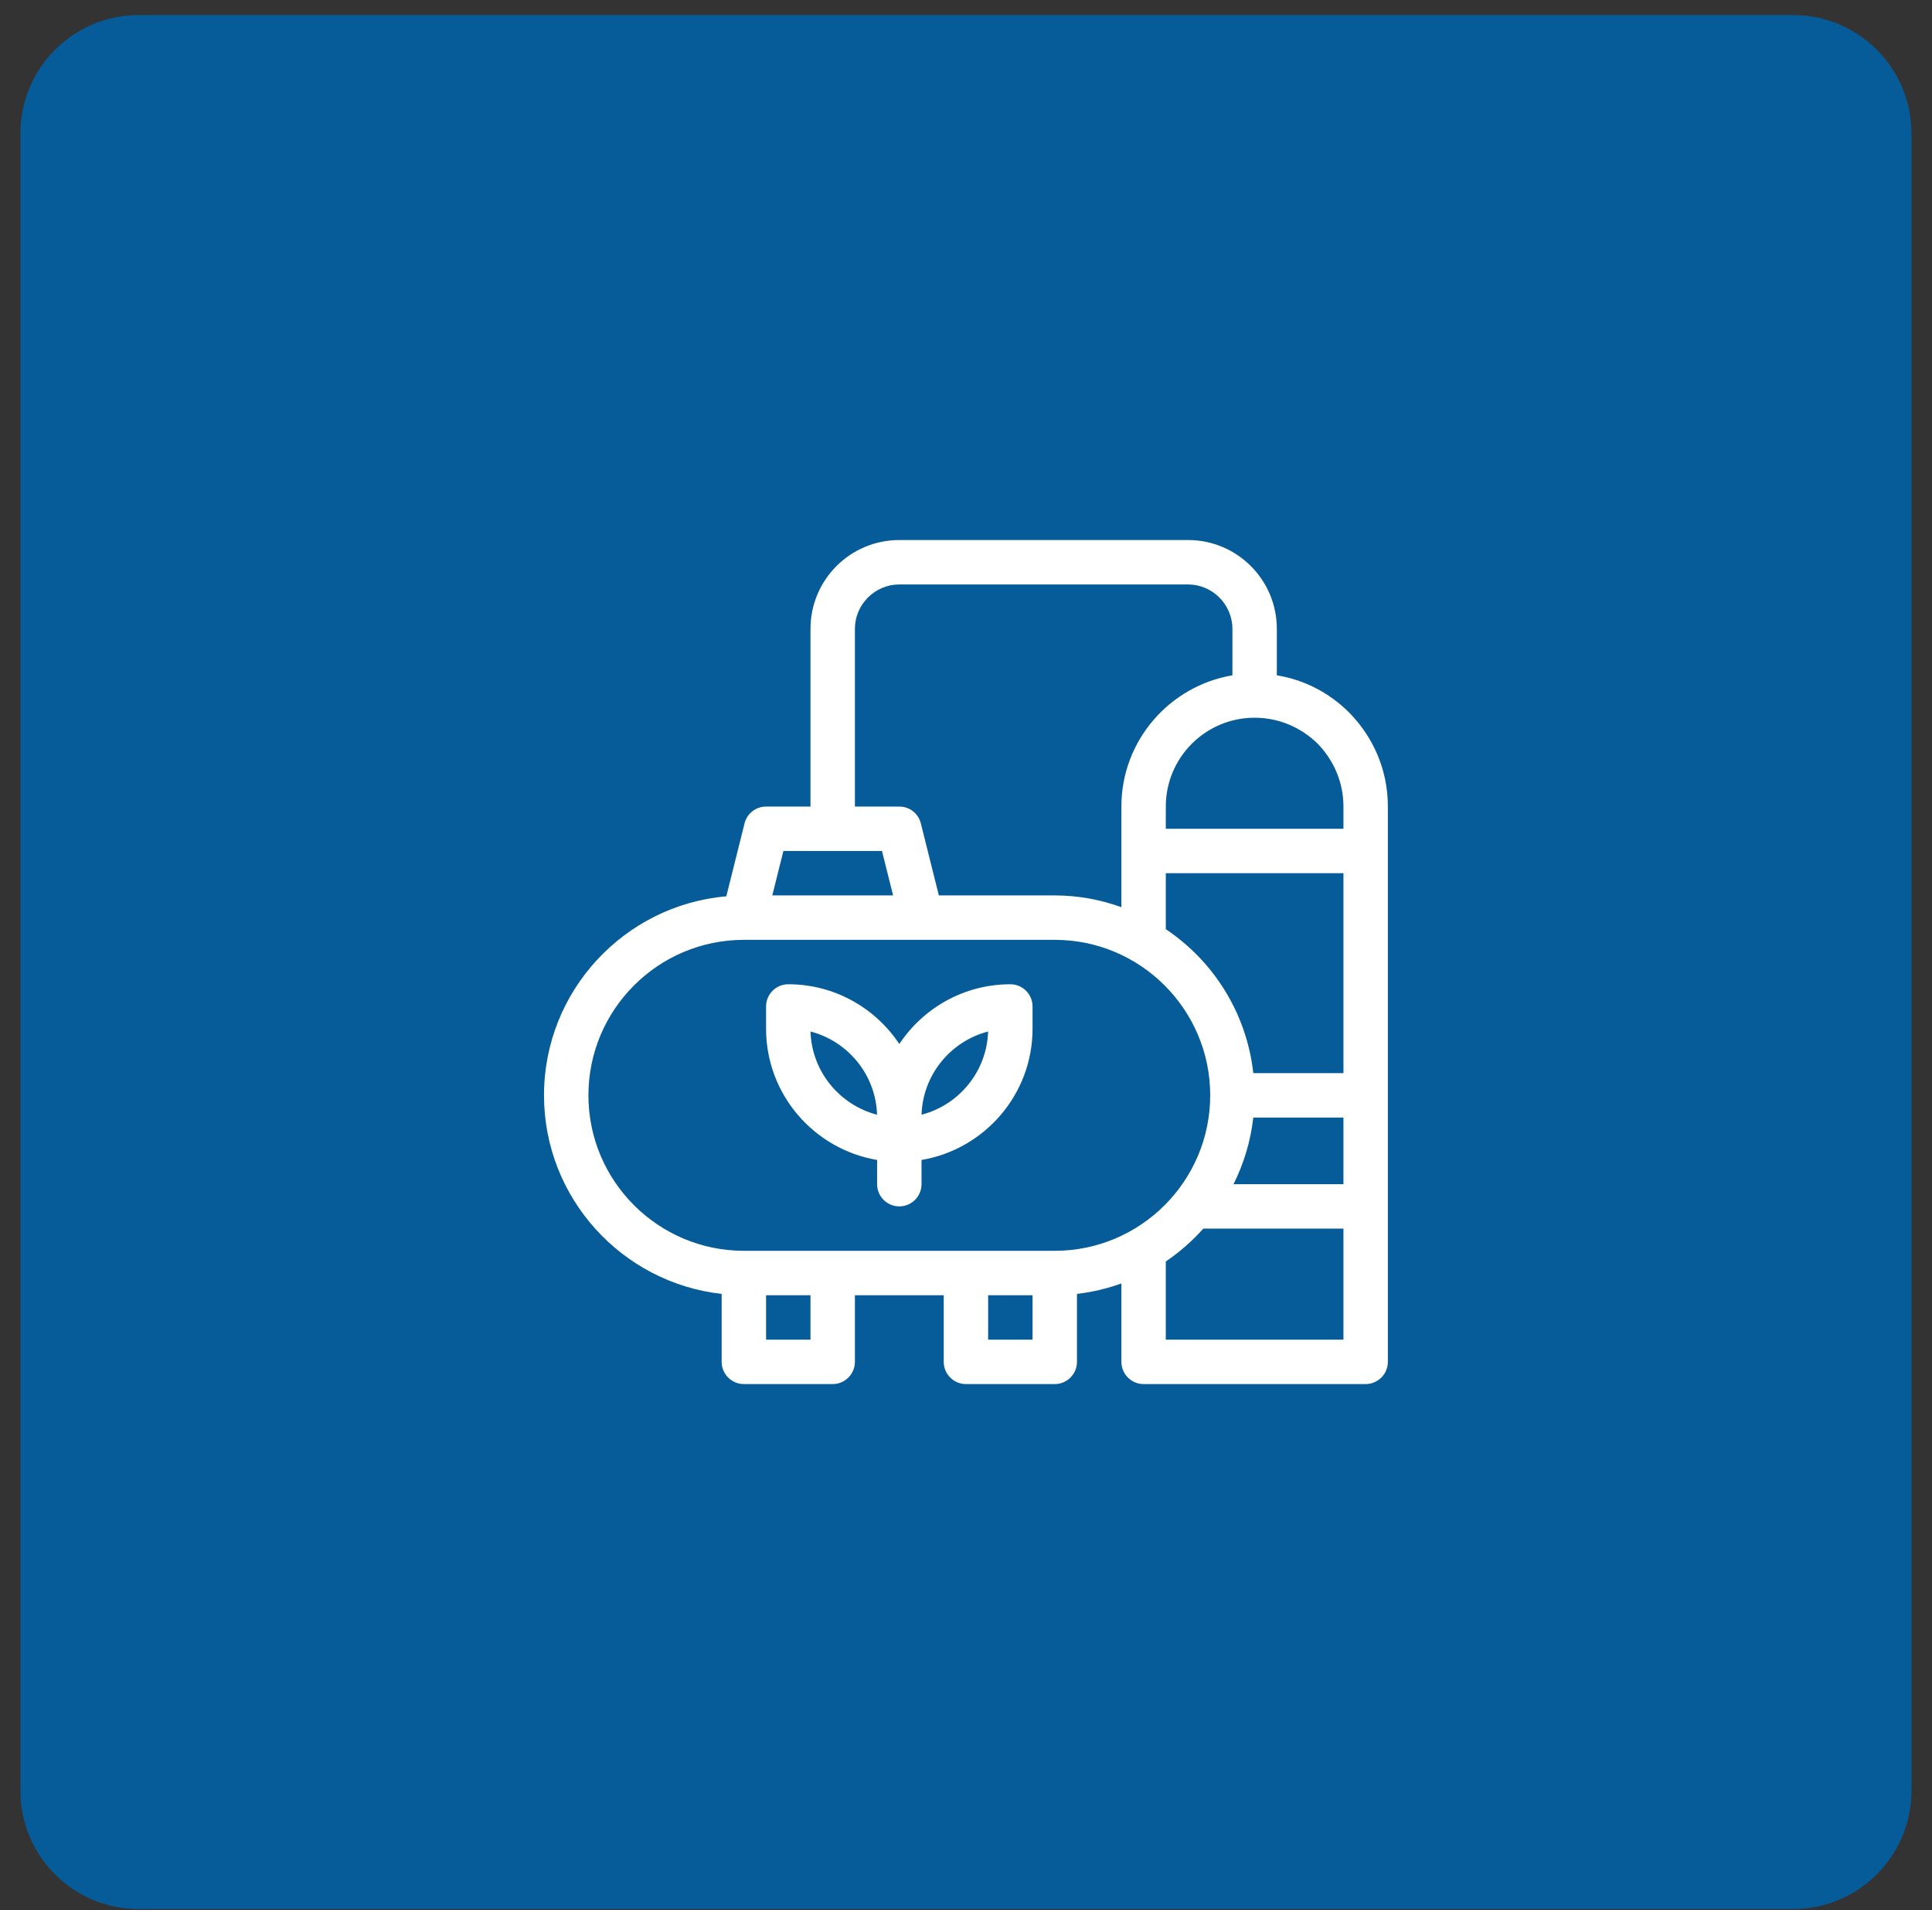
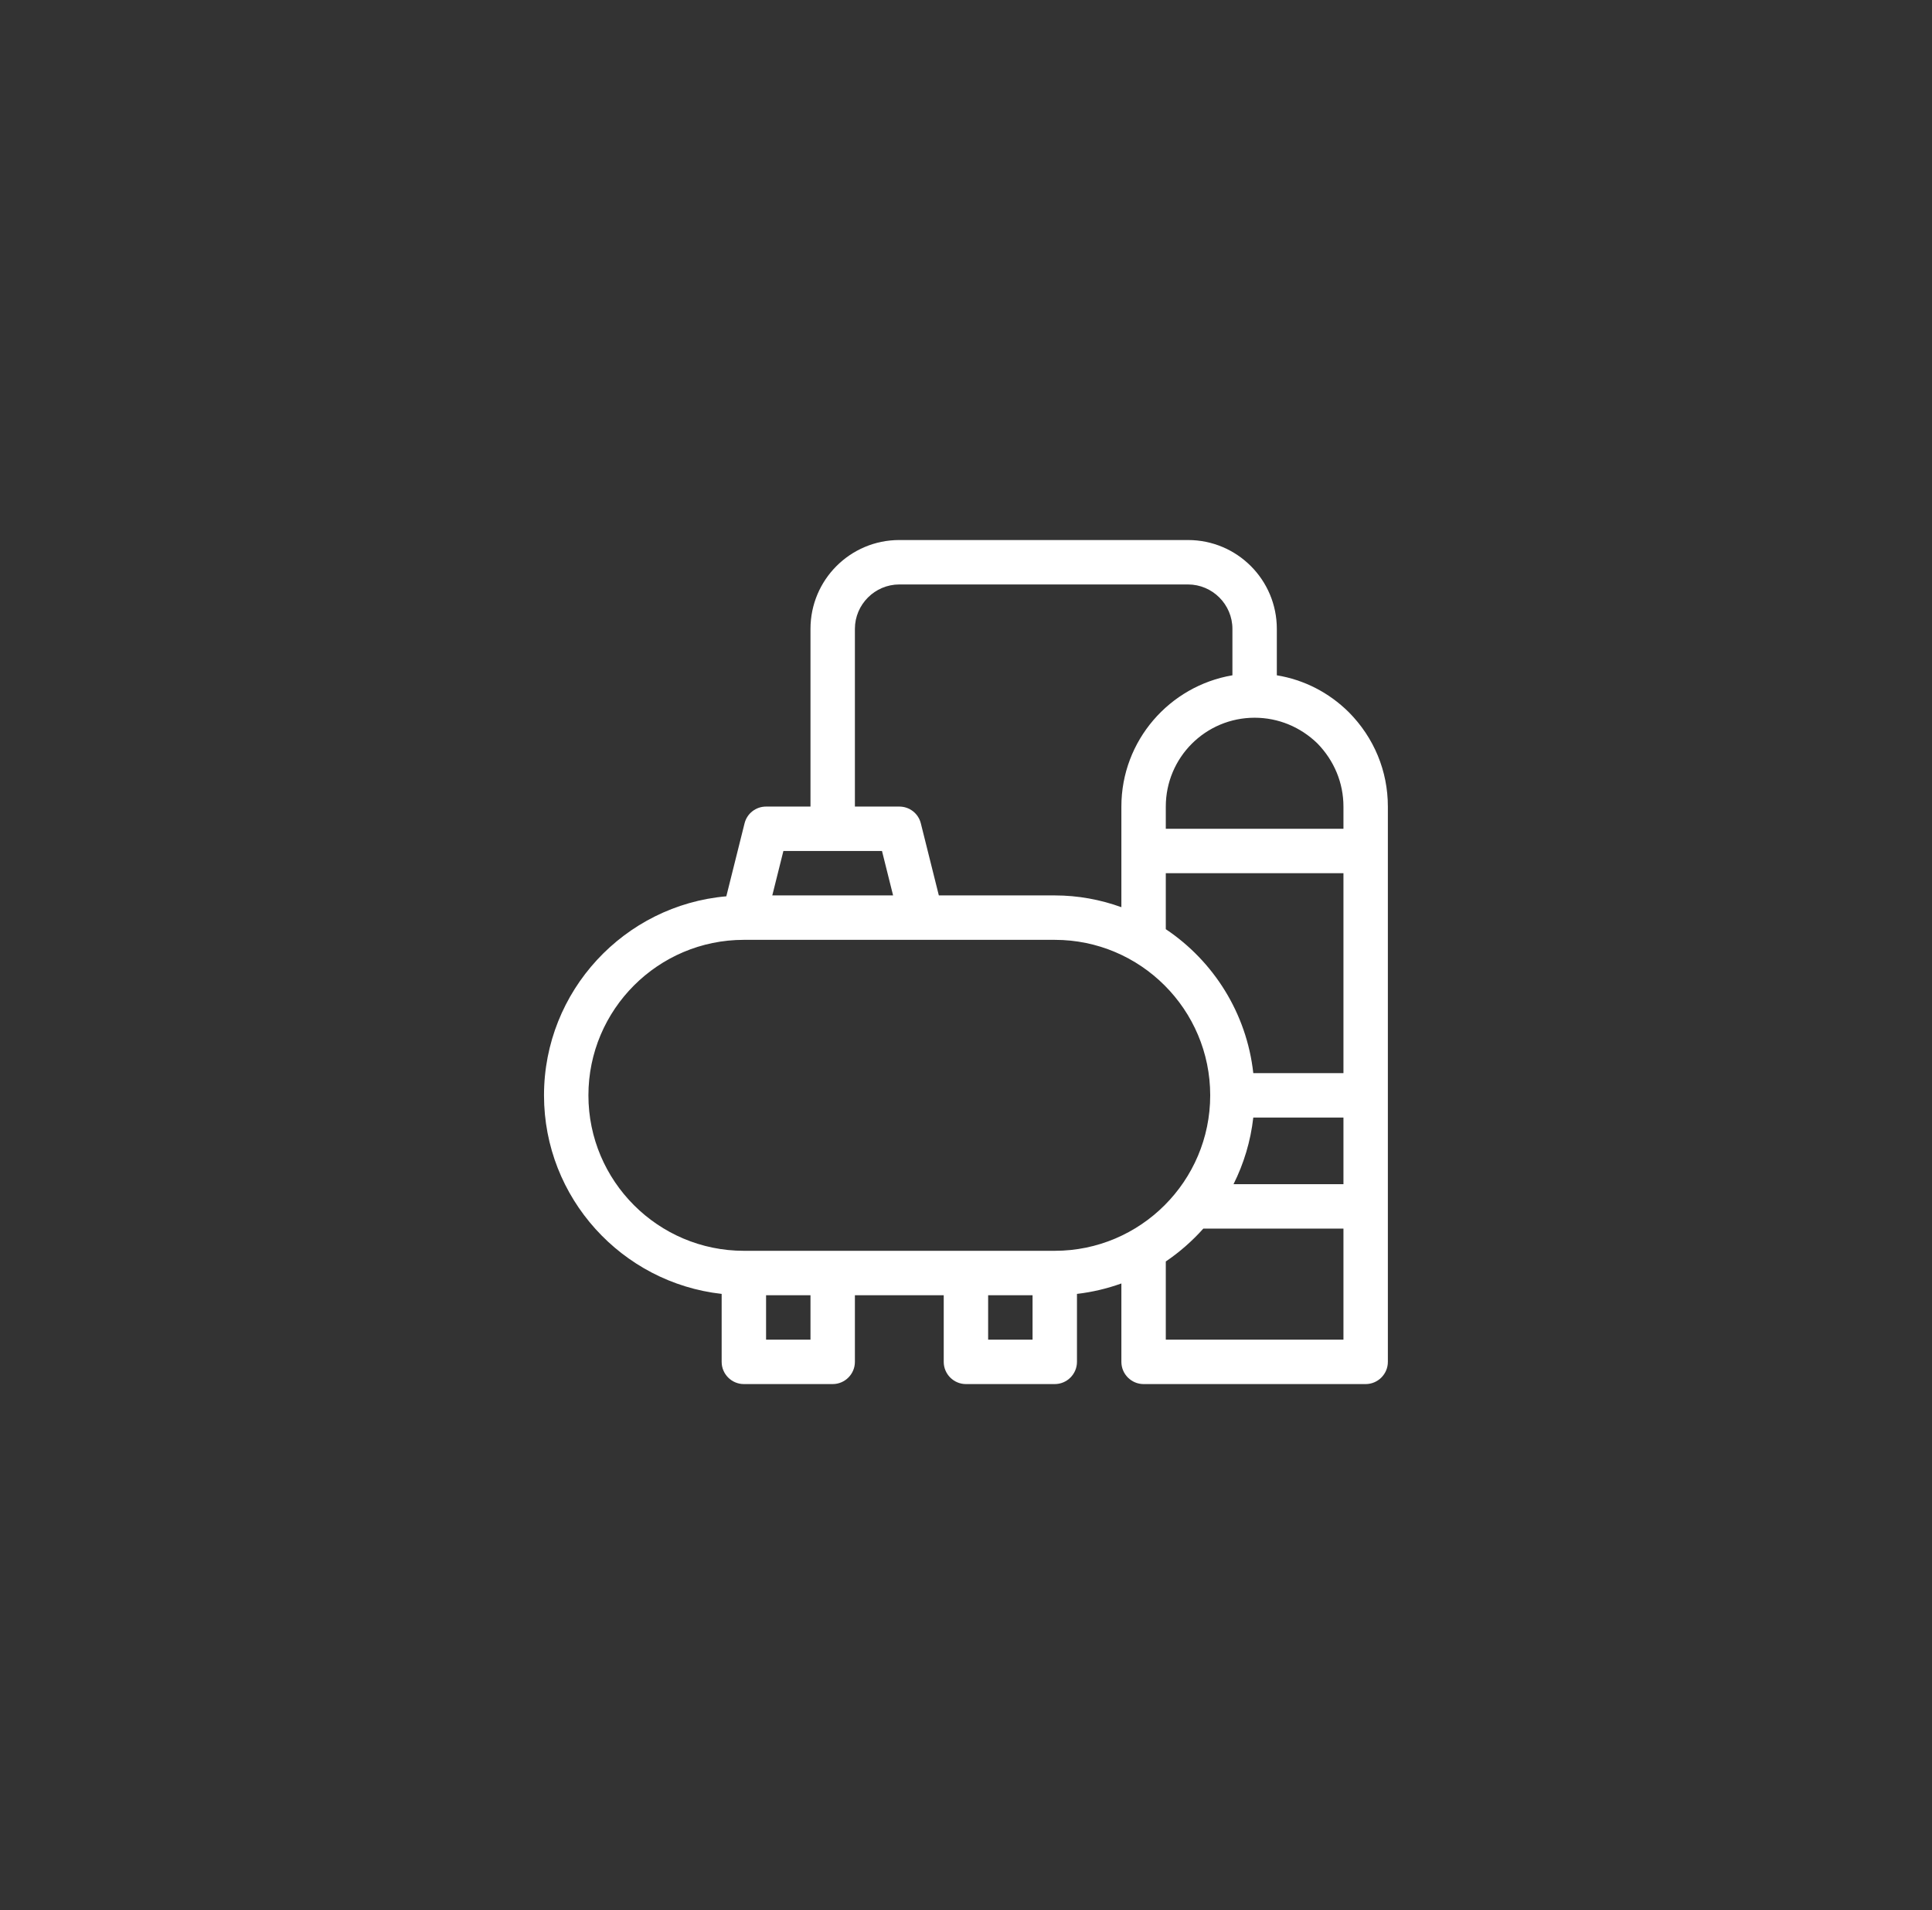
<svg xmlns="http://www.w3.org/2000/svg" width="87" height="86" viewBox="0 0 87 86" fill="none">
  <rect x="0" y="0" width="87" height="86" fill="#333333" stroke="none" />
-   <path d="M0.919 6.007C0.919 3.064 3.305 0.678 6.248 0.678H80.746C83.689 0.678 86.075 3.064 86.075 6.007V80.619C86.075 83.562 83.689 85.948 80.746 85.948H6.248C3.305 85.948 0.919 83.562 0.919 80.619V6.007Z" fill="#065C99" />
  <path d="M60.737 32.063C59.837 31.173 58.717 30.603 57.497 30.403V28.313C57.497 26.103 55.707 24.313 53.497 24.313H40.497C38.287 24.313 36.497 26.103 36.497 28.313V36.313H34.497C34.037 36.313 33.637 36.623 33.527 37.073L32.707 40.353C28.117 40.753 24.497 44.613 24.497 49.313C24.497 53.933 28.007 57.753 32.497 58.253V61.313C32.497 61.863 32.947 62.313 33.497 62.313H37.497C38.047 62.313 38.497 61.863 38.497 61.313V58.313H42.497V61.313C42.497 61.863 42.947 62.313 43.497 62.313H47.497C48.047 62.313 48.497 61.863 48.497 61.313V58.253C49.187 58.173 49.857 58.013 50.497 57.783V61.313C50.497 61.863 50.947 62.313 51.497 62.313H61.497C62.047 62.313 62.497 61.863 62.497 61.313V36.313C62.497 34.713 61.877 33.213 60.737 32.063ZM38.497 28.313C38.497 27.213 39.397 26.313 40.497 26.313H53.497C54.597 26.313 55.497 27.213 55.497 28.313V30.403C52.667 30.883 50.497 33.343 50.497 36.313V40.843C49.557 40.503 48.547 40.313 47.497 40.313H42.277L41.467 37.073C41.357 36.623 40.957 36.313 40.497 36.313H38.497V28.313ZM35.277 38.313H39.717L40.217 40.313H34.777L35.277 38.313ZM36.497 60.313H34.497V58.313H36.497V60.313ZM46.497 60.313H44.497V58.313H46.497V60.313ZM47.497 56.313H33.497C29.637 56.313 26.497 53.173 26.497 49.313C26.497 45.453 29.637 42.313 33.497 42.313H47.497C51.357 42.313 54.497 45.453 54.497 49.313C54.497 53.173 51.357 56.313 47.497 56.313ZM60.497 60.313H52.497V56.793C53.117 56.373 53.687 55.873 54.187 55.313H60.497V60.313ZM60.497 53.313H55.547C56.007 52.393 56.317 51.383 56.437 50.313H60.497V53.313ZM60.497 48.313H56.437C56.137 45.613 54.647 43.273 52.497 41.833V39.313H60.497V48.313ZM60.497 37.313H52.497V36.313C52.497 34.103 54.287 32.313 56.497 32.313C57.567 32.313 58.567 32.733 59.327 33.473C60.077 34.243 60.497 35.243 60.497 36.313V37.313Z" fill="white" />
-   <path d="M39.497 52.223V53.313C39.497 53.865 39.944 54.313 40.497 54.313C41.049 54.313 41.497 53.865 41.497 53.313V52.223C44.33 51.744 46.497 49.28 46.497 46.313V45.313C46.497 44.761 46.049 44.313 45.497 44.313C43.411 44.313 41.572 45.384 40.497 47.003C39.421 45.384 37.582 44.313 35.497 44.313C34.944 44.313 34.497 44.761 34.497 45.313V46.313C34.497 49.28 36.663 51.744 39.497 52.223ZM44.495 46.44C44.438 48.244 43.181 49.751 41.498 50.186C41.555 48.382 42.812 46.876 44.495 46.44ZM39.495 50.186C37.812 49.751 36.555 48.244 36.498 46.44C38.181 46.876 39.438 48.382 39.495 50.186Z" fill="white" />
</svg>